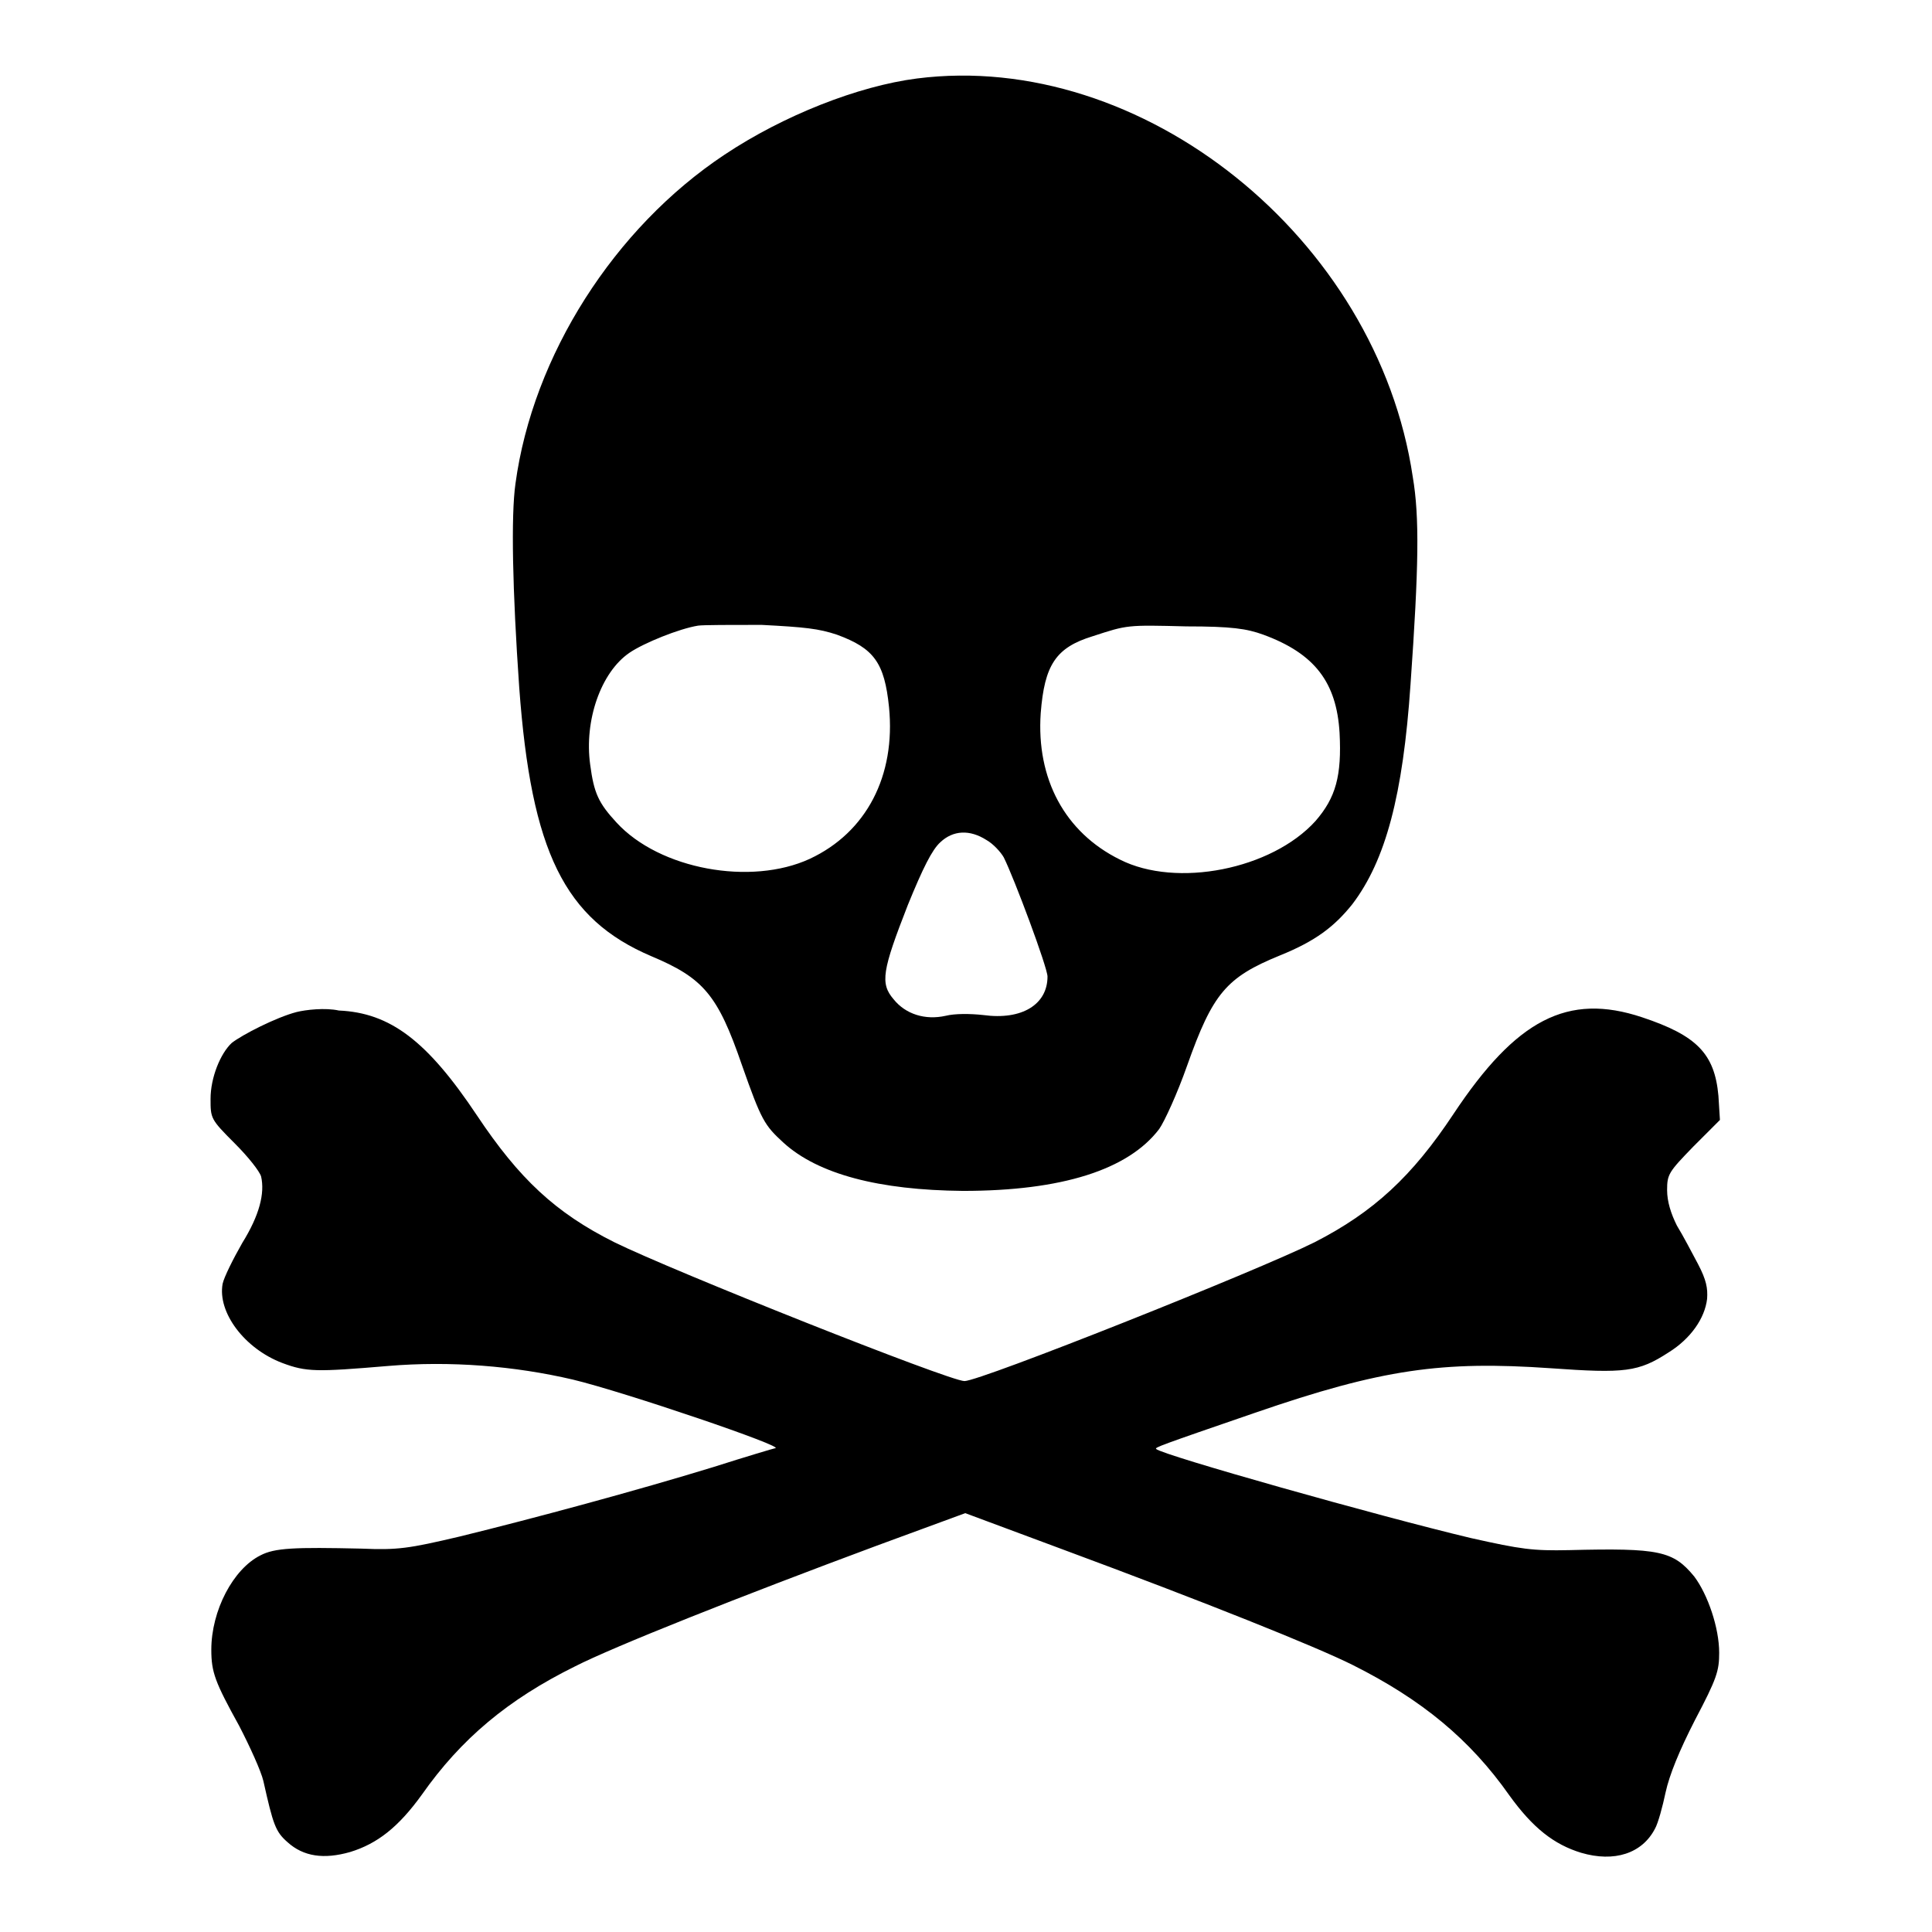
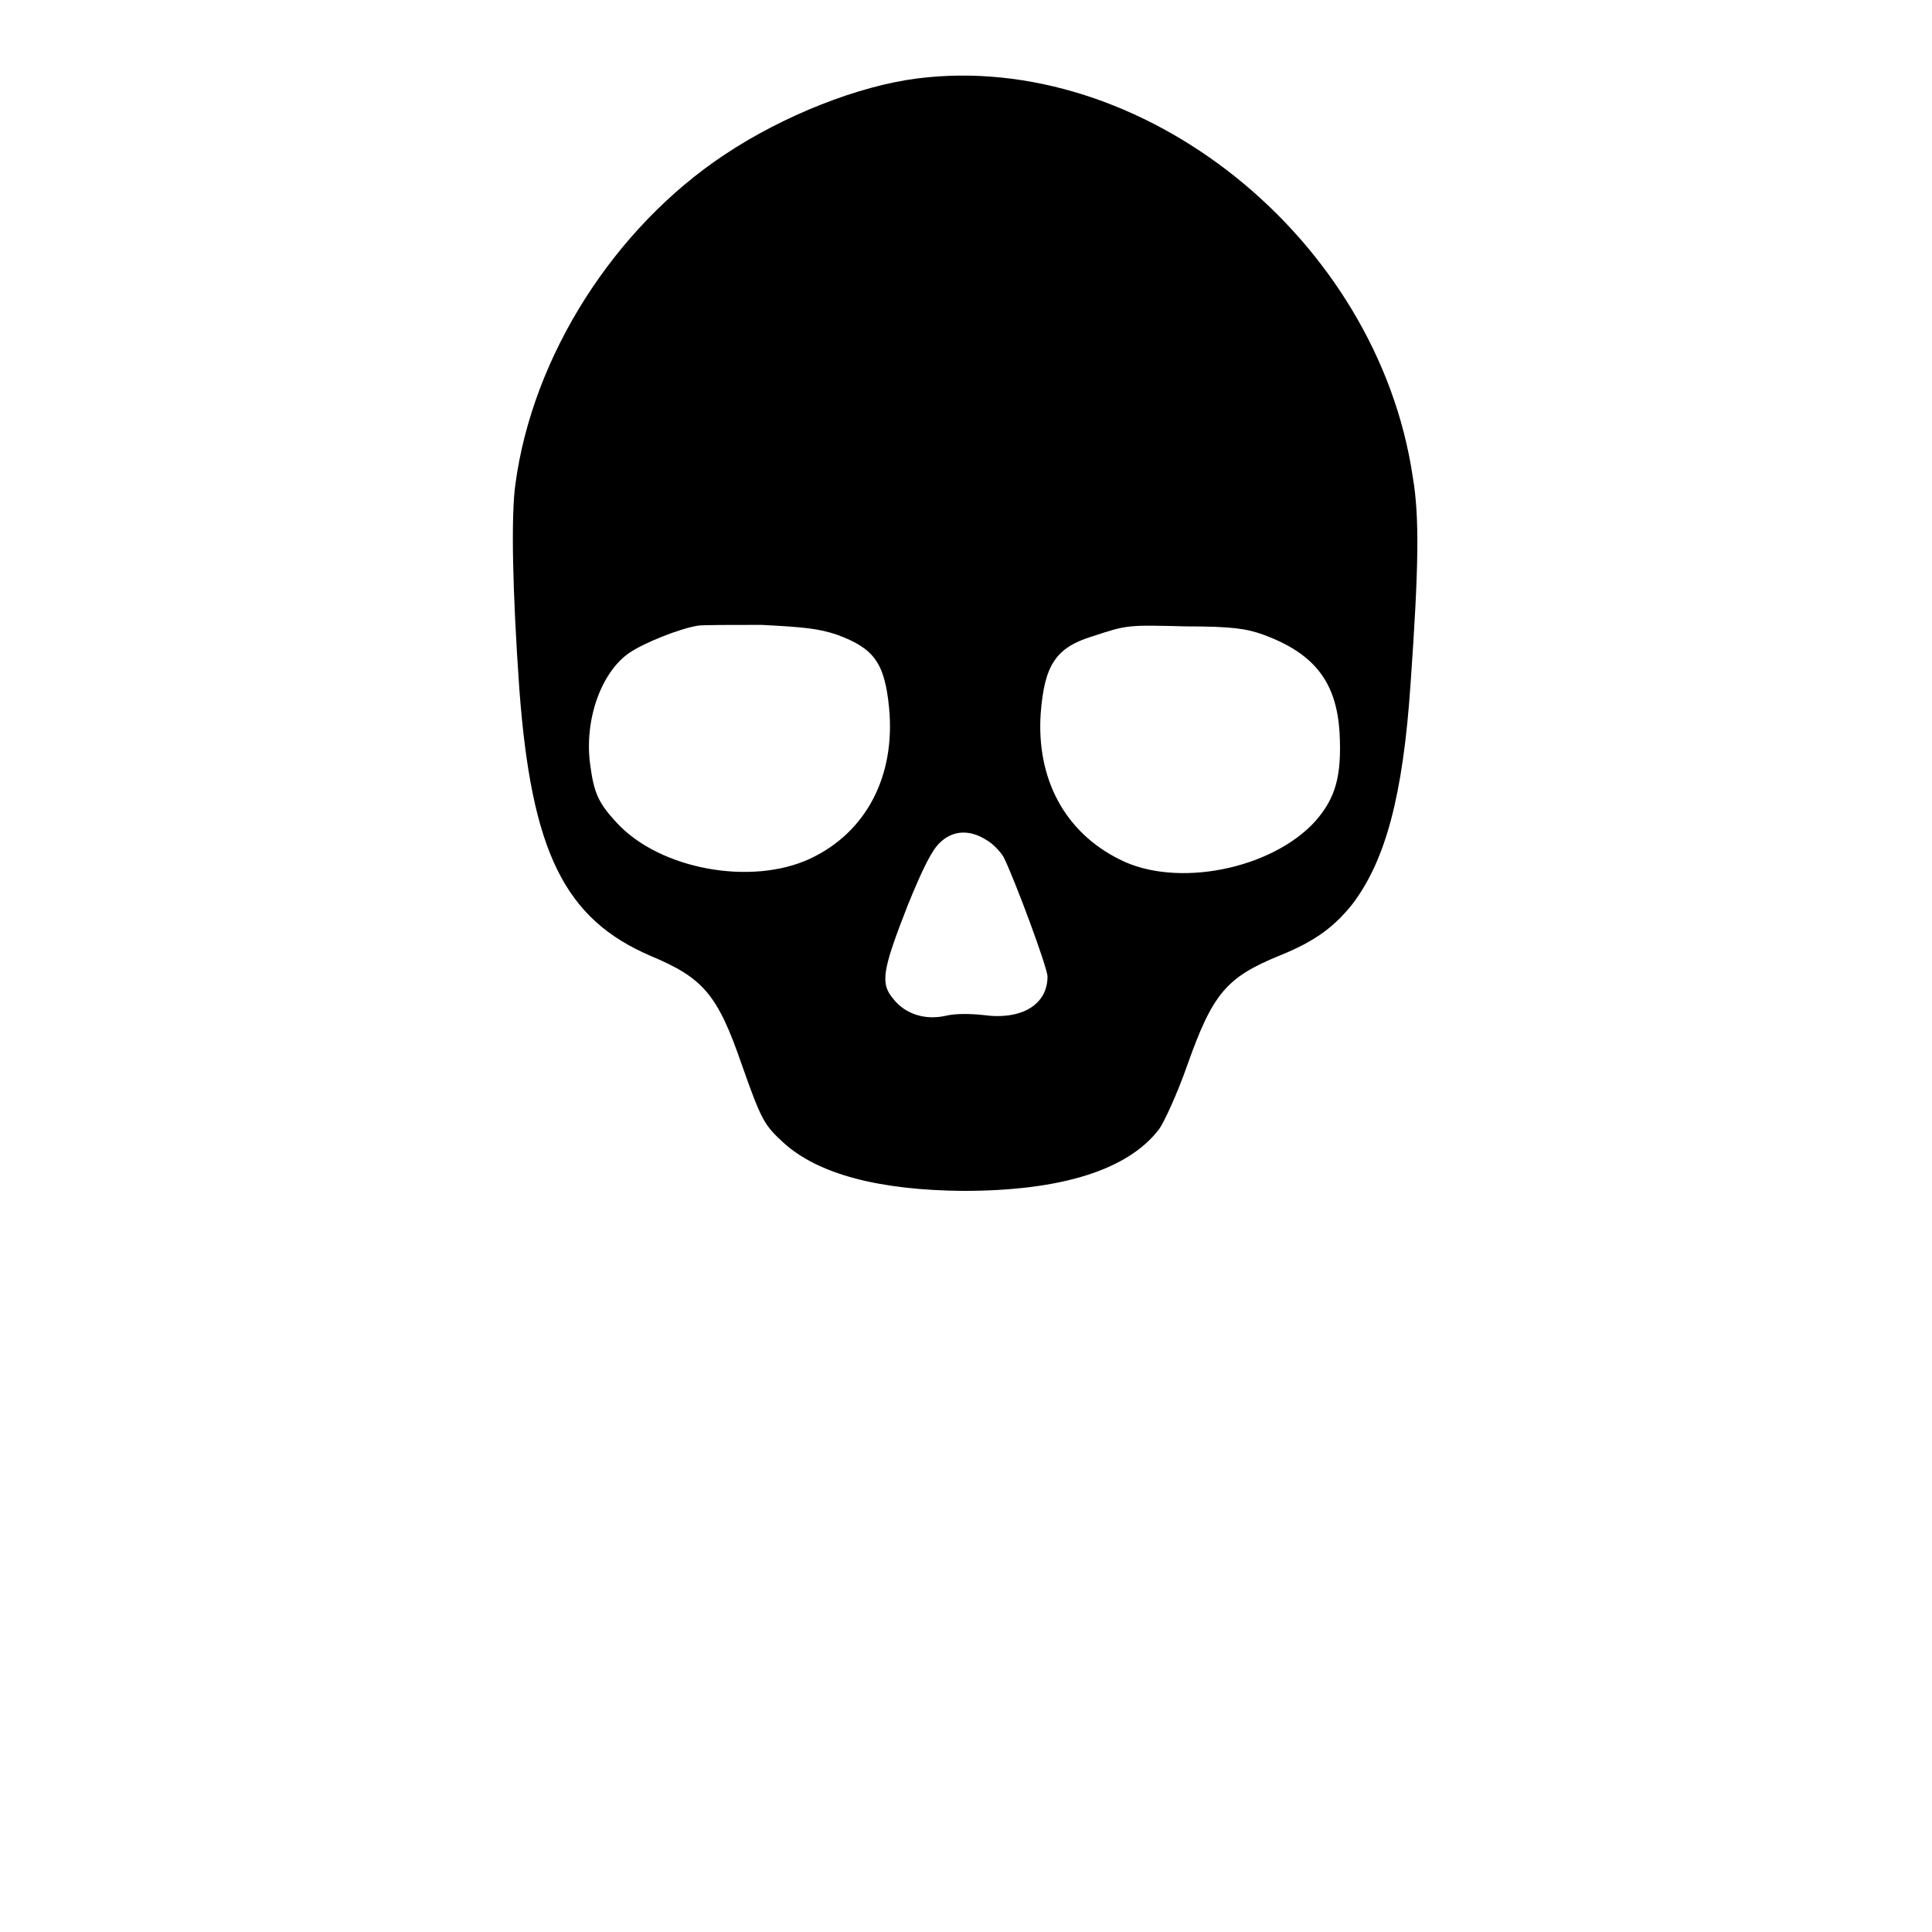
<svg xmlns="http://www.w3.org/2000/svg" version="1.1" x="0px" y="0px" viewBox="0 0 256 256" enable-background="new 0 0 256 256" xml:space="preserve">
  <g>
    <g>
      <g>
        <path fill="#000000" d="M121.5,10.4c-7.8,1-17.7,4.9-25.5,10.1c-14.6,9.7-25.4,26.6-27.7,43.6c-0.6,4.2-0.4,14.1,0.5,27c1.6,21.8,6,30.7,17.5,35.6c6.9,2.9,8.8,5.1,12,14.4c2.6,7.4,3,8,5.5,10.3c4.6,4.2,12.7,6.3,23.8,6.4c13.1,0,21.9-2.8,26-8.2c0.7-1,2.4-4.7,3.7-8.4c3.4-9.6,5.2-11.7,12.3-14.6c4.7-1.9,7.2-3.8,9.6-6.8c4.4-5.8,6.7-14.4,7.7-29.1c1.1-15.6,1.2-22.2,0.3-27.5C182.5,31.5,151.3,6.6,121.5,10.4z M110.9,84.1c4.9,1.8,6.3,3.7,6.9,9.6c0.9,9.1-3,16.6-10.5,20.1c-7.8,3.6-19.9,1.4-25.6-4.8c-2.4-2.6-3-3.9-3.5-7.7c-0.8-5.8,1.4-12.2,5.2-14.8c1.9-1.3,6.6-3.2,9.1-3.6c0.7-0.1,4.4-0.1,8.4-0.1C106.7,83.1,108.5,83.3,110.9,84.1z M167.4,84.1c6.8,2.5,9.7,6.3,10.1,13c0.3,5.7-0.5,8.6-3.2,11.7c-5.8,6.4-18.4,8.9-25.9,5.1c-7.3-3.6-11.1-10.7-10.5-19.4c0.5-6.4,2-8.7,6.9-10.2c4.6-1.5,4.5-1.5,12.4-1.3C163.2,83,165.2,83.3,167.4,84.1z M130.7,111.3c0.9,0.5,1.9,1.6,2.3,2.3c1.4,2.8,5.8,14.6,5.8,15.8c0,3.7-3.4,5.8-8.5,5.1c-1.8-0.2-3.8-0.2-5,0.1c-2.7,0.6-5.3-0.2-6.9-2.2c-1.8-2.1-1.5-3.8,1.9-12.5c2-4.9,3.2-7.3,4.3-8.3C126.3,110,128.5,109.9,130.7,111.3z" />
-         <path fill="#000000" d="M39.3,134.1c-2.7,0.7-7.2,3-8.6,4.1c-1.5,1.4-2.8,4.6-2.8,7.4c0,2.6,0,2.7,3.2,5.9c1.8,1.8,3.3,3.7,3.5,4.4c0.5,2.2-0.2,5.1-2.5,8.8c-1.2,2.1-2.4,4.5-2.6,5.4c-0.7,3.8,2.9,8.6,7.9,10.5c3.2,1.2,4.5,1.2,14,0.4c8.3-0.7,16.8,0,24.5,1.8c6.7,1.6,28.5,9,26.8,9.1c-0.1,0-3.8,1.1-8.2,2.5c-10.1,3.1-23.8,6.8-33.6,9.2c-6.8,1.6-8.2,1.8-13,1.6c-8.9-0.2-11.5-0.1-13.4,0.9c-3.6,1.8-6.5,7.3-6.5,12.5c0,3,0.5,4.3,3.7,10.1c1.4,2.7,2.9,6,3.2,7.3c1.3,5.8,1.6,6.7,3.2,8.1c2.1,1.9,4.8,2.3,8.3,1.3c3.6-1.1,6.4-3.3,9.5-7.6c5.2-7.4,11.4-12.6,20.3-17c5.1-2.6,21.7-9.2,40-16l11.7-4.3l12.9,4.8c18.9,7,33.6,12.9,38.4,15.3c9.2,4.6,15.6,9.9,20.8,17.3c3.1,4.3,5.9,6.5,9.5,7.6c4.4,1.3,8.1,0.1,9.8-3.2c0.4-0.7,1-2.9,1.4-4.8c0.5-2.3,1.8-5.5,3.9-9.6c2.9-5.5,3.2-6.5,3.2-8.9c0-3.3-1.5-7.7-3.3-10.1c-2.8-3.4-4.6-3.8-16.6-3.5c-4.8,0.1-6.3-0.1-13-1.6c-12.2-2.9-40.9-11-41.7-11.8c-0.2-0.2,0.3-0.4,13.1-4.8c16.8-5.8,24.8-6.9,39.2-5.9c9.8,0.7,11.6,0.5,15.6-2.1c2.9-1.8,4.8-4.5,5.1-7.1c0.1-1.4-0.1-2.5-1.2-4.6c-0.8-1.5-2-3.8-2.8-5.1c-0.8-1.6-1.3-3.2-1.3-4.7c0-2.1,0.2-2.4,3.5-5.8l3.5-3.5l-0.2-3.2c-0.5-5.6-2.9-8-10.1-10.4c-9.9-3.3-16.7,0.3-25,12.8c-5.5,8.3-10.6,13-18.4,17c-7.6,3.8-44.3,18.4-46.4,18.4c-2,0-38.7-14.6-46.4-18.4c-7.8-3.9-12.6-8.4-18.2-16.8c-6.6-9.9-11.5-13.6-18.3-13.9C43.1,133.5,40.5,133.8,39.3,134.1z" />
      </g>
    </g>
  </g>
</svg>